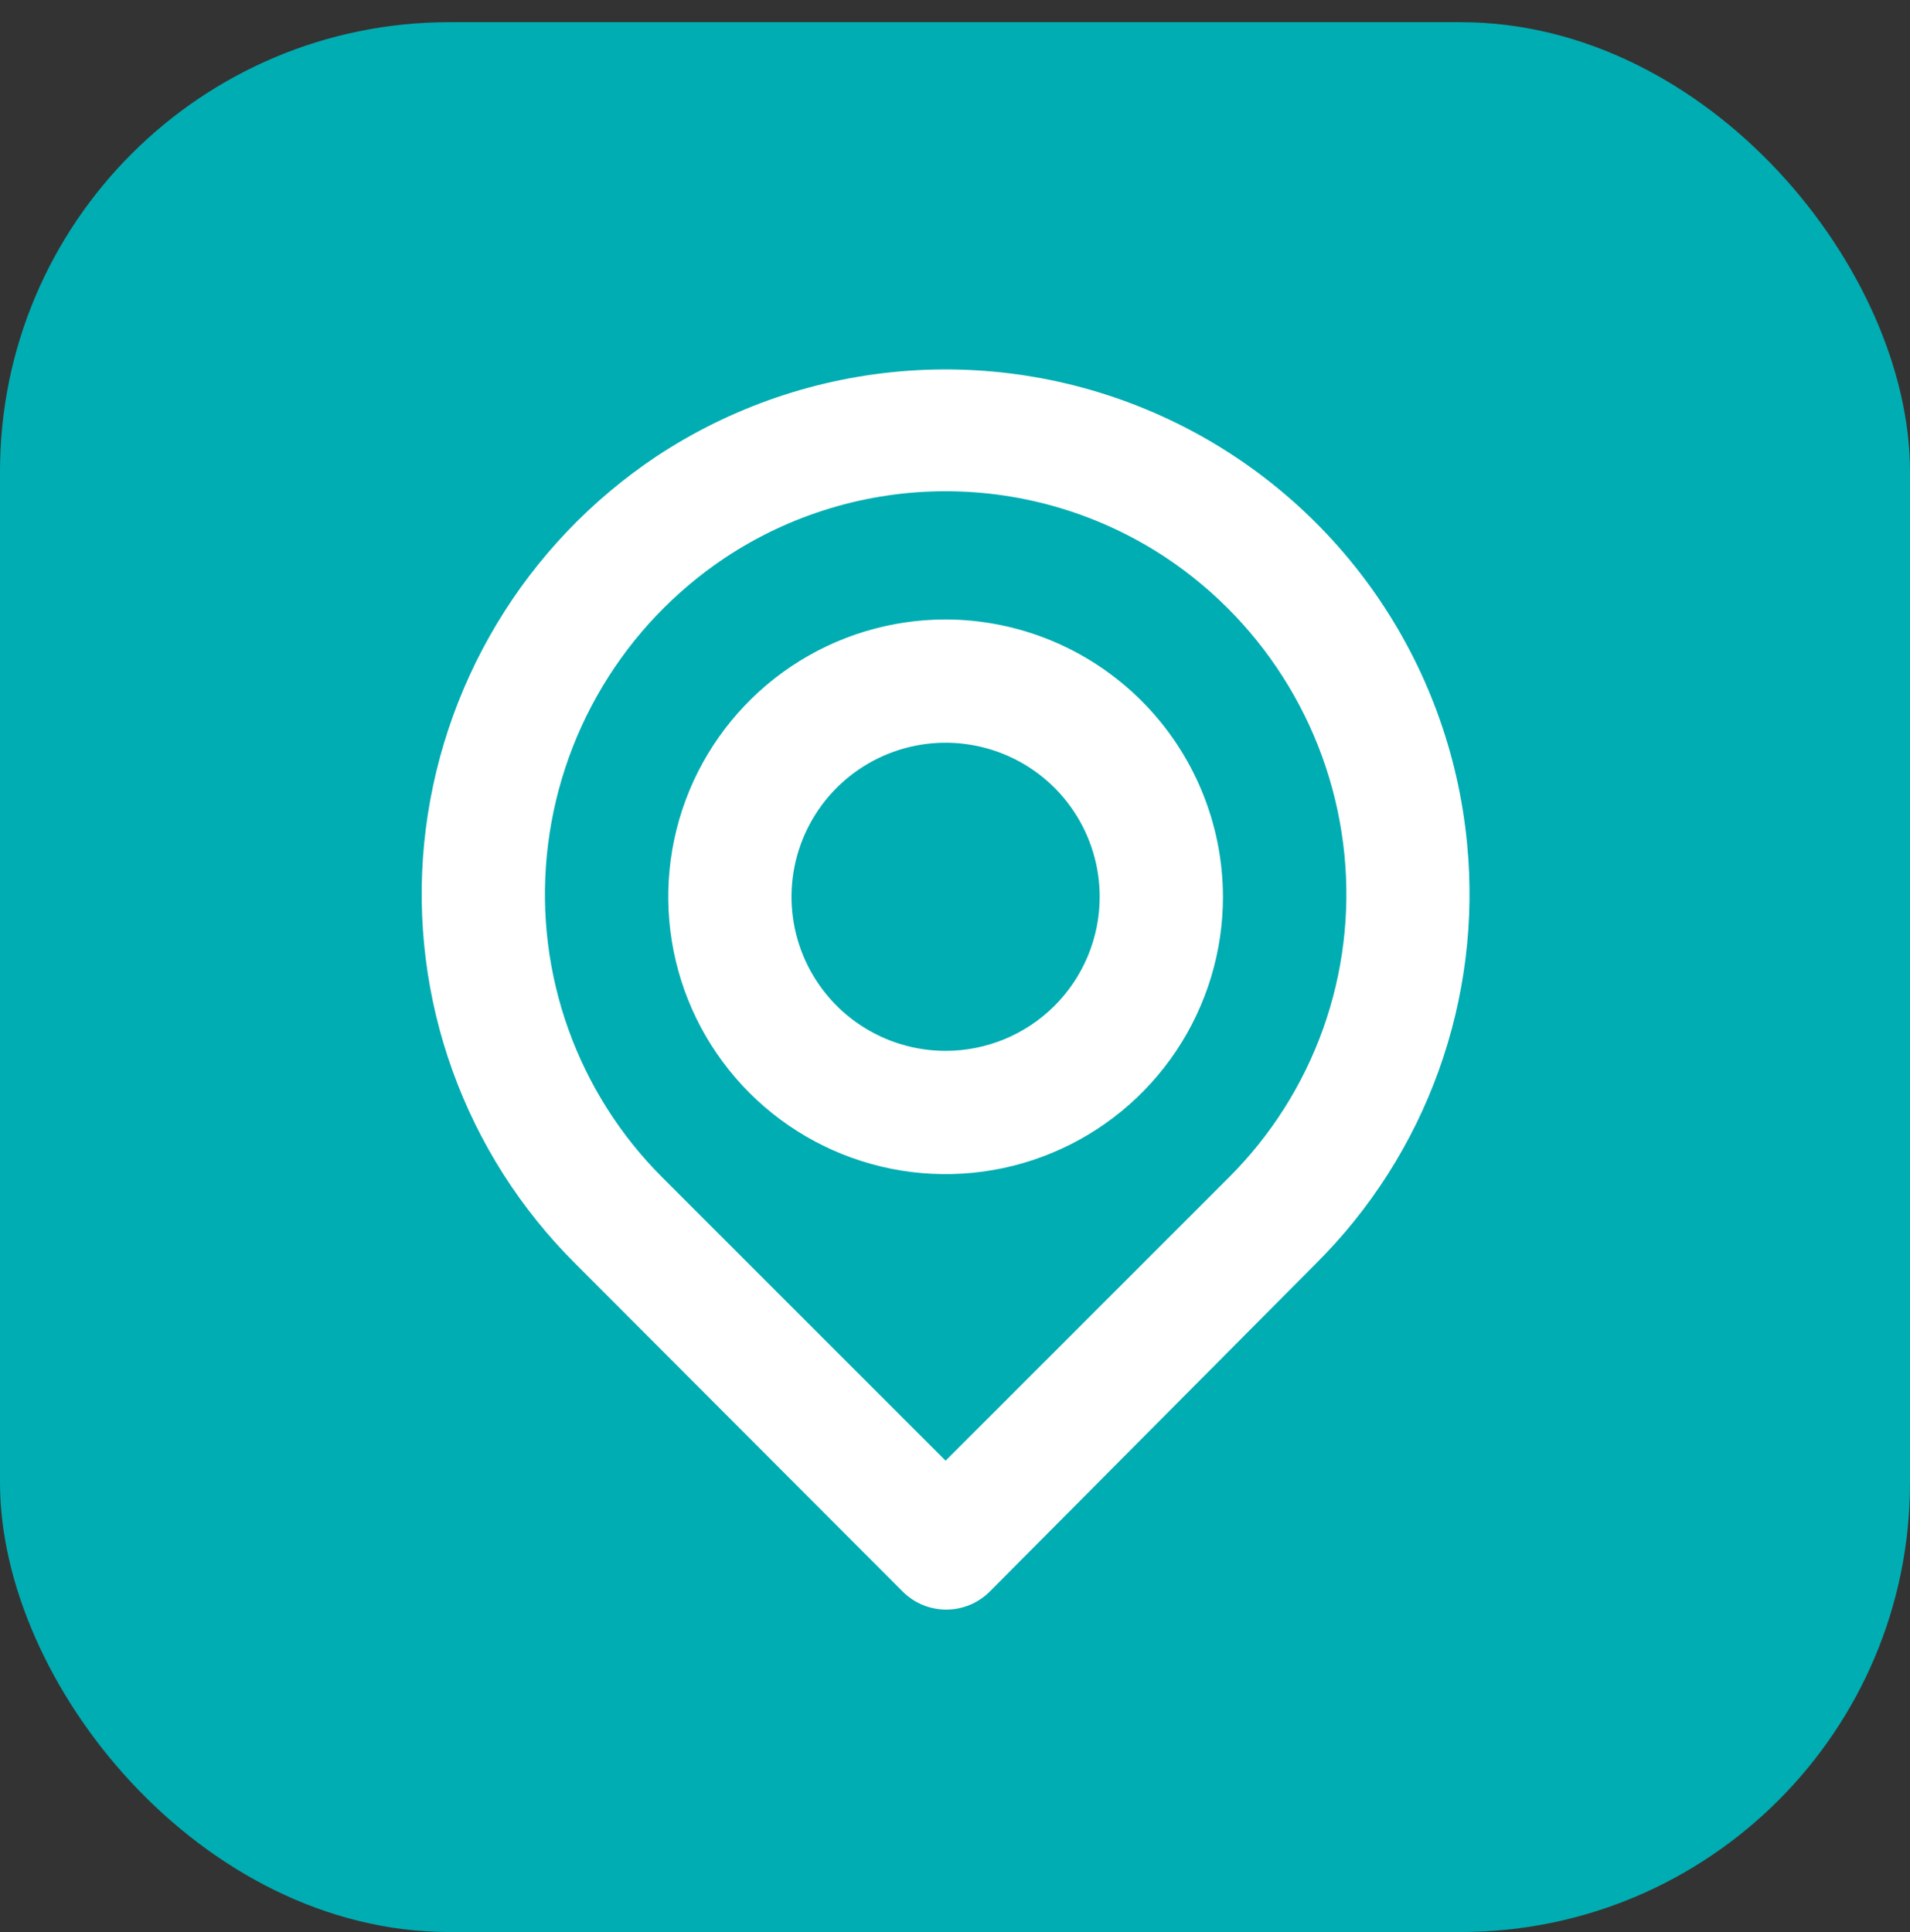
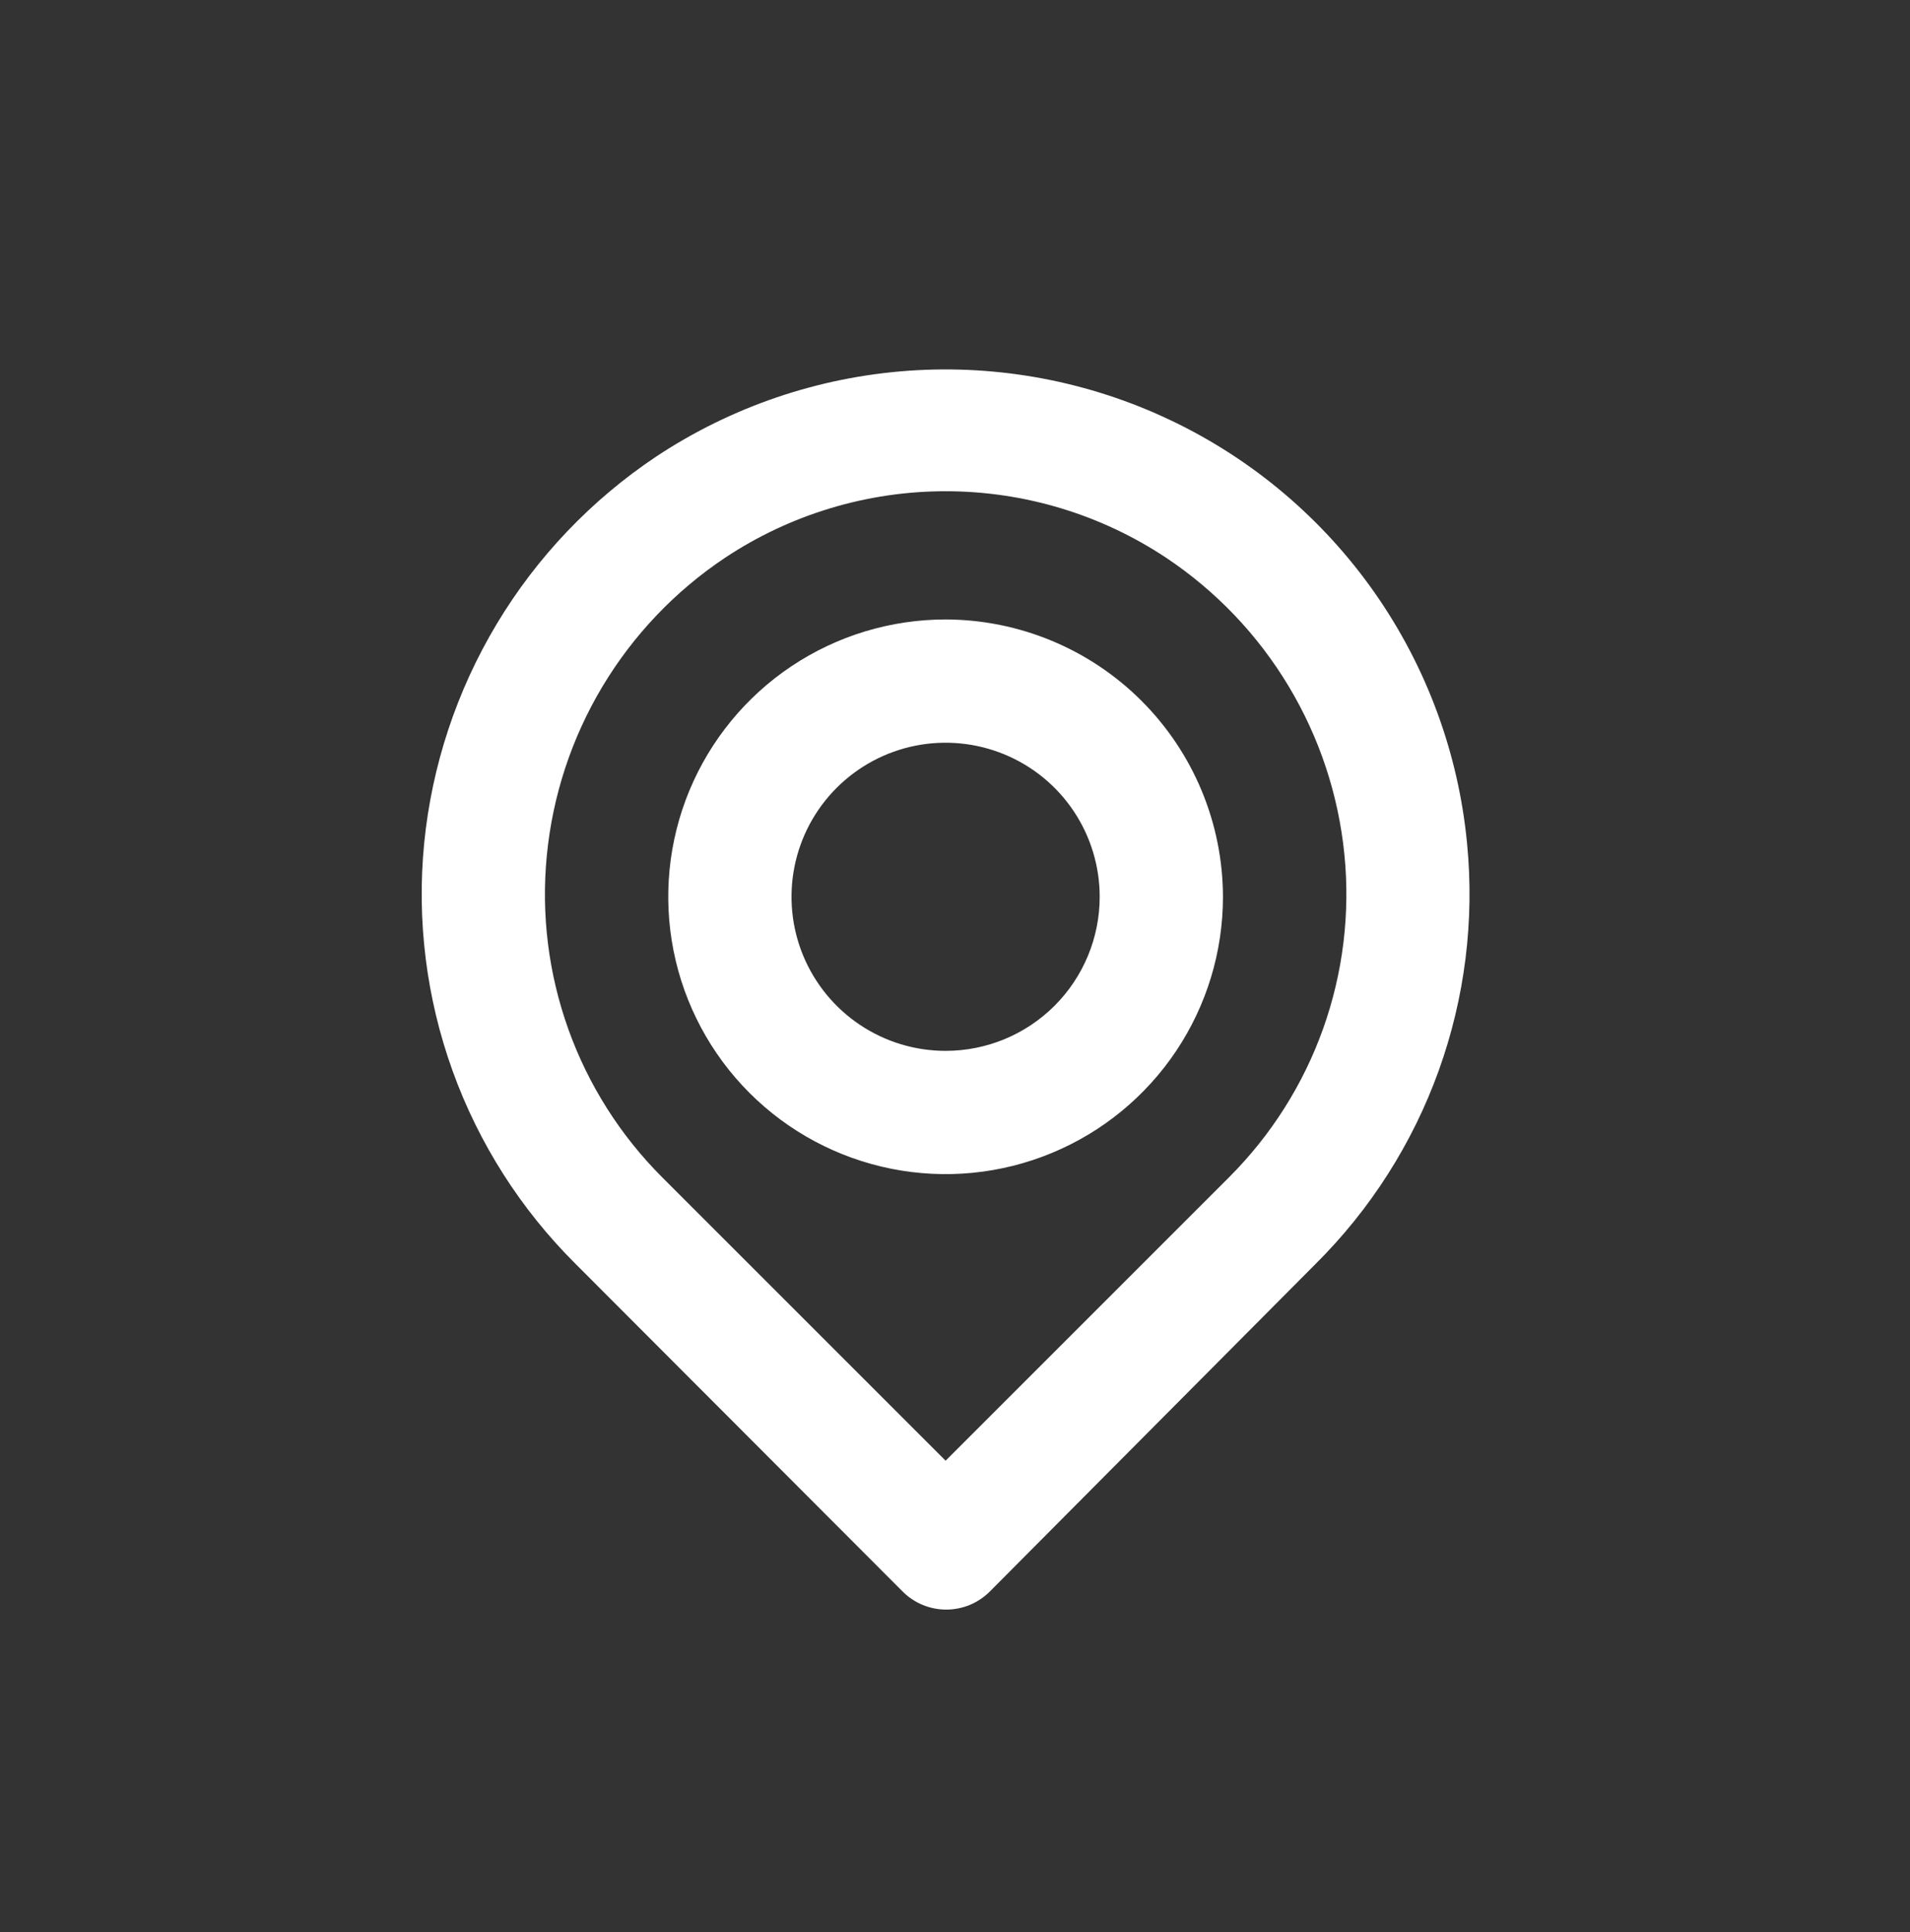
<svg xmlns="http://www.w3.org/2000/svg" width="85" height="86" viewBox="0 0 85 86" fill="none">
  <rect x="0" y="0" width="85" height="86" fill="#333333" stroke="none" />
-   <rect y="0.987" width="85" height="85" rx="20" fill="#00ADB2" />
  <path d="M65.287 37.526C64.902 33.519 63.485 29.679 61.176 26.381C58.866 23.084 55.742 20.44 52.107 18.709C48.472 16.977 44.451 16.216 40.435 16.5C36.419 16.784 32.545 18.103 29.19 20.328C26.308 22.256 23.888 24.797 22.105 27.771C20.322 30.745 19.219 34.076 18.877 37.526C18.541 40.954 18.972 44.414 20.139 47.654C21.306 50.894 23.18 53.834 25.624 56.261L40.162 70.825C40.417 71.082 40.72 71.287 41.054 71.426C41.389 71.565 41.747 71.637 42.109 71.637C42.471 71.637 42.83 71.565 43.164 71.426C43.498 71.287 43.802 71.082 44.057 70.825L58.539 56.261C60.984 53.834 62.858 50.894 64.025 47.654C65.192 44.414 65.623 40.954 65.287 37.526ZM54.699 52.393L42.082 65.01L29.465 52.393C27.605 50.533 26.181 48.285 25.294 45.809C24.407 43.334 24.079 40.692 24.335 38.075C24.593 35.417 25.437 32.85 26.808 30.559C28.179 28.268 30.042 26.31 32.262 24.827C35.172 22.894 38.588 21.863 42.082 21.863C45.575 21.863 48.991 22.894 51.901 24.827C54.115 26.304 55.974 28.253 57.344 30.535C58.715 32.816 59.563 35.372 59.828 38.02C60.092 40.646 59.769 43.298 58.882 45.784C57.995 48.27 56.566 50.527 54.699 52.393ZM42.082 27.57C39.641 27.57 37.254 28.294 35.224 29.65C33.195 31.006 31.613 32.934 30.678 35.189C29.744 37.445 29.5 39.926 29.976 42.321C30.452 44.715 31.628 46.914 33.354 48.641C35.08 50.367 37.279 51.542 39.674 52.019C42.068 52.495 44.55 52.251 46.805 51.316C49.061 50.382 50.988 48.8 52.345 46.77C53.701 44.74 54.425 42.354 54.425 39.913C54.418 36.641 53.115 33.506 50.802 31.193C48.489 28.88 45.353 27.577 42.082 27.57ZM42.082 46.77C40.726 46.77 39.4 46.368 38.272 45.614C37.145 44.861 36.266 43.79 35.746 42.537C35.227 41.284 35.092 39.905 35.356 38.575C35.621 37.245 36.274 36.023 37.233 35.064C38.192 34.105 39.414 33.452 40.744 33.187C42.074 32.923 43.453 33.059 44.706 33.578C45.959 34.096 47.03 34.975 47.783 36.103C48.537 37.231 48.939 38.557 48.939 39.913C48.939 41.731 48.217 43.476 46.931 44.762C45.645 46.048 43.901 46.77 42.082 46.77Z" fill="white" />
</svg>